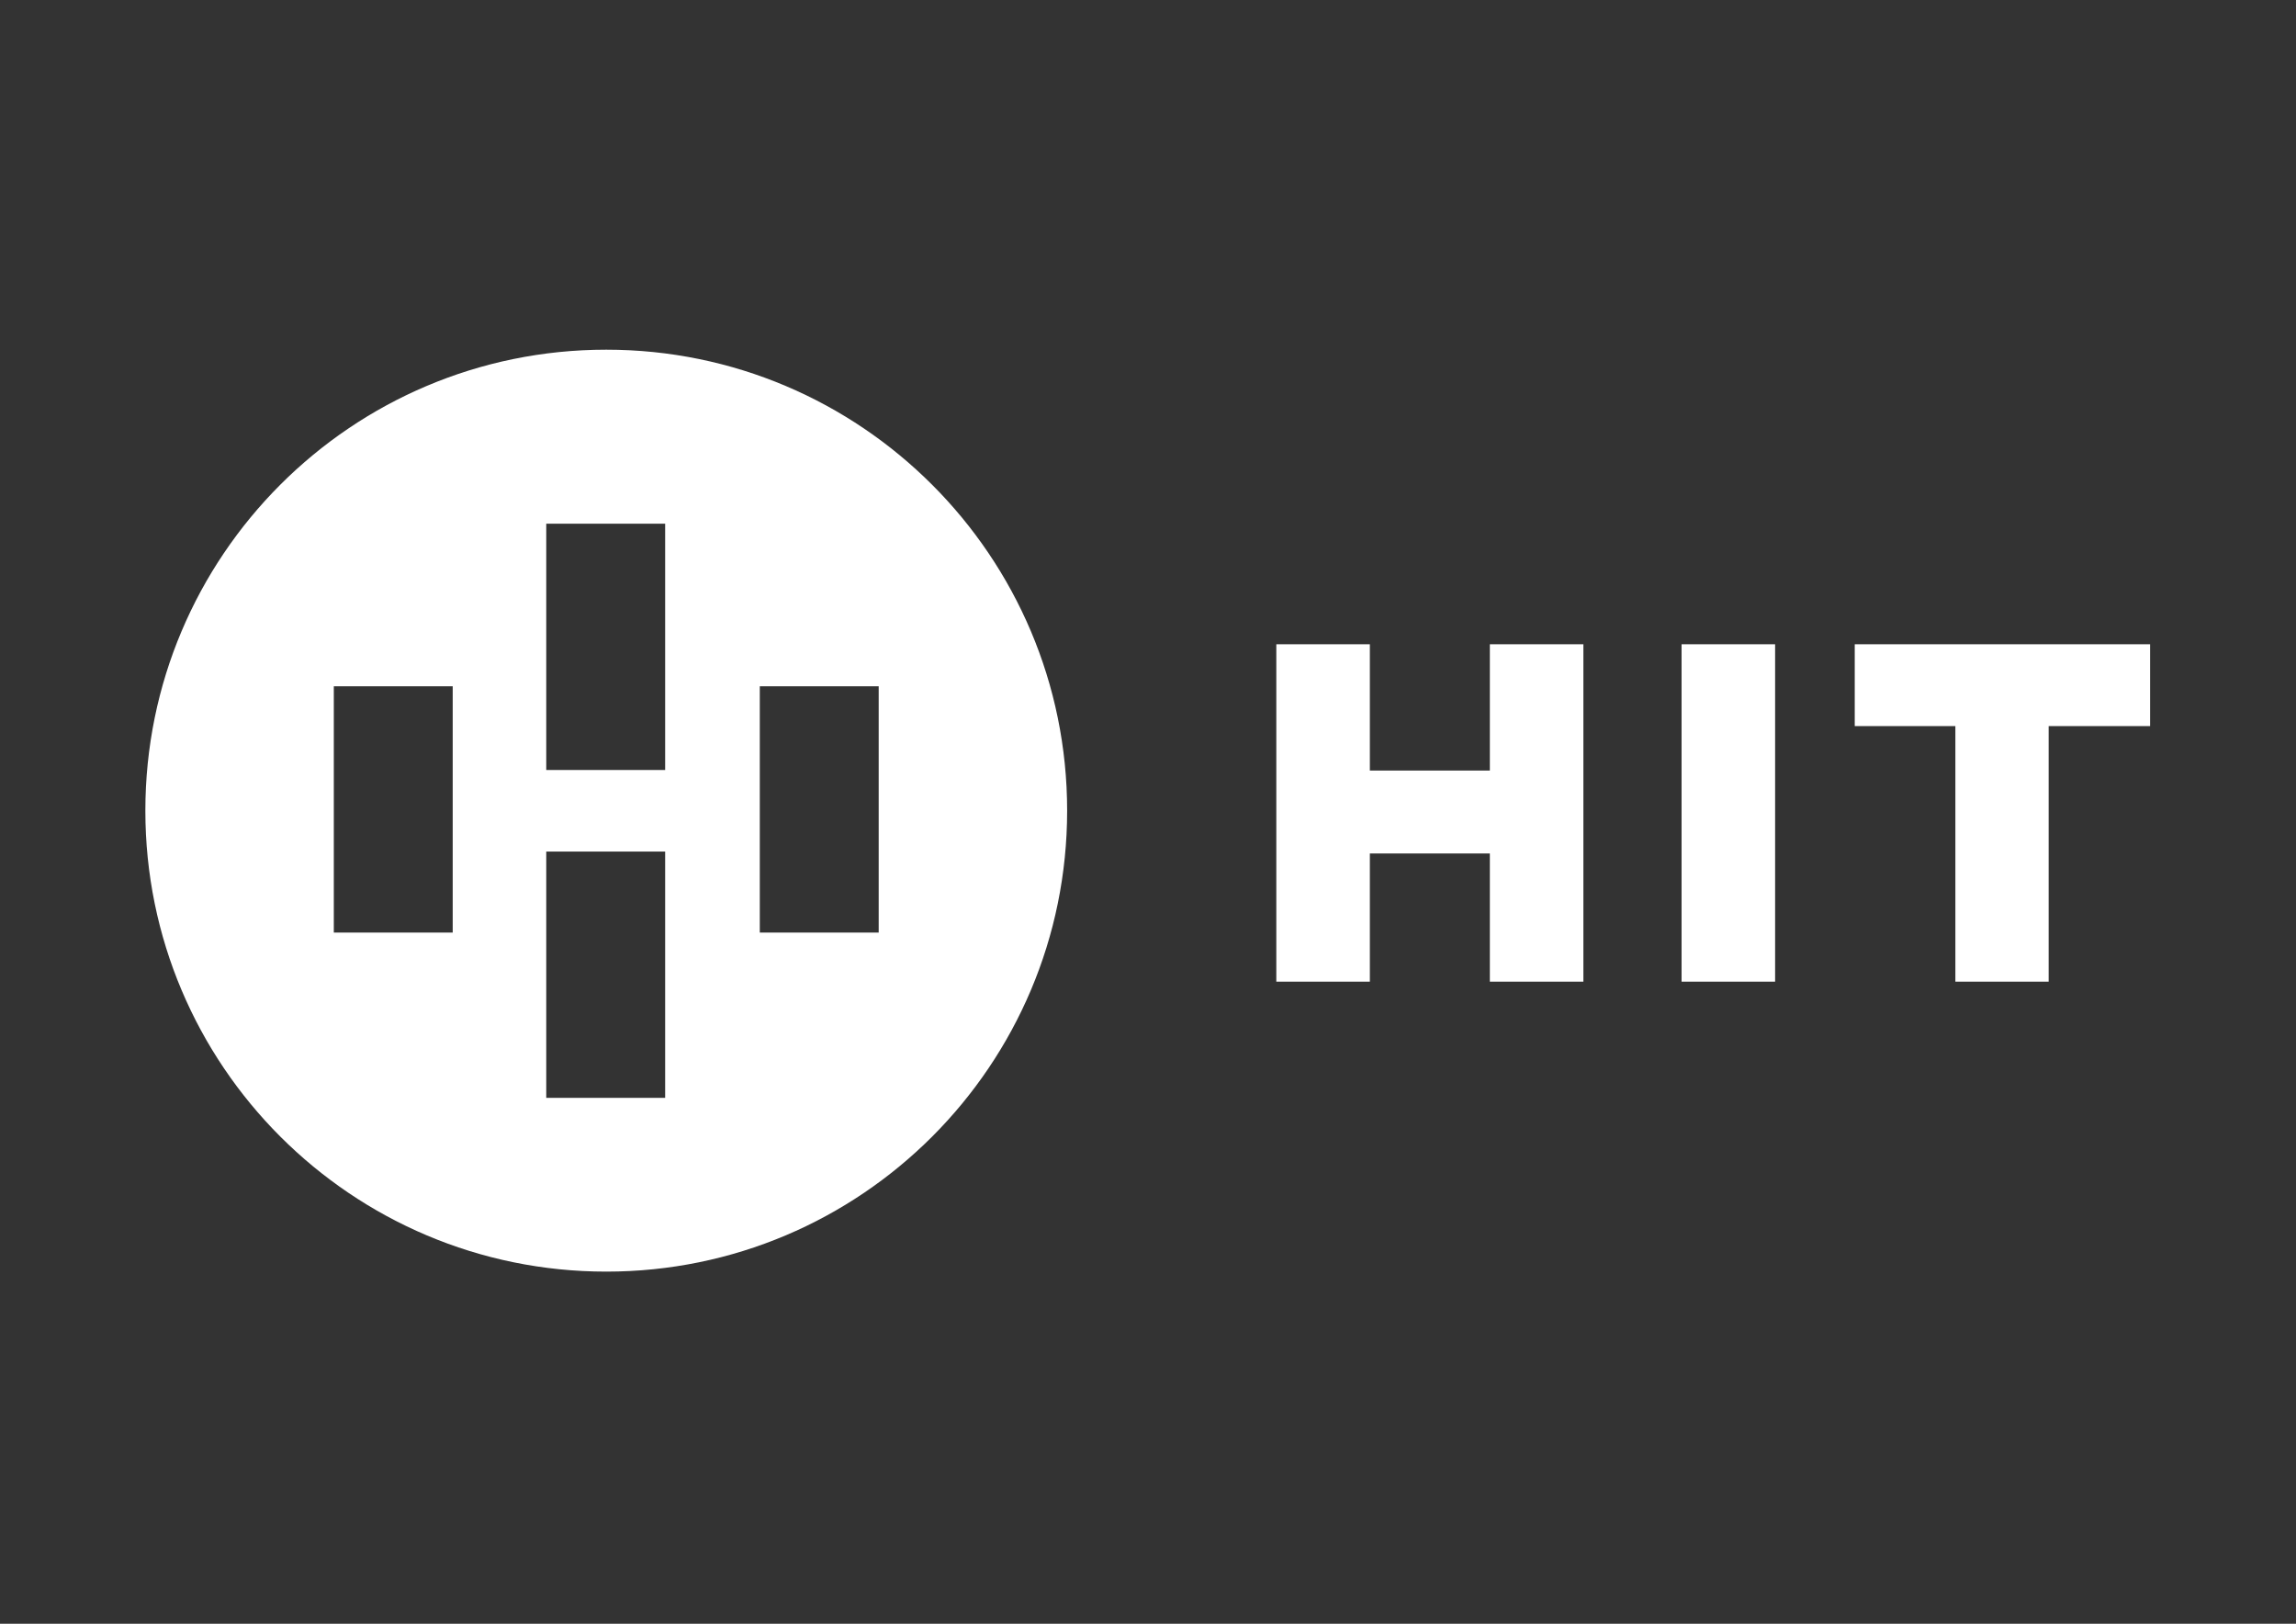
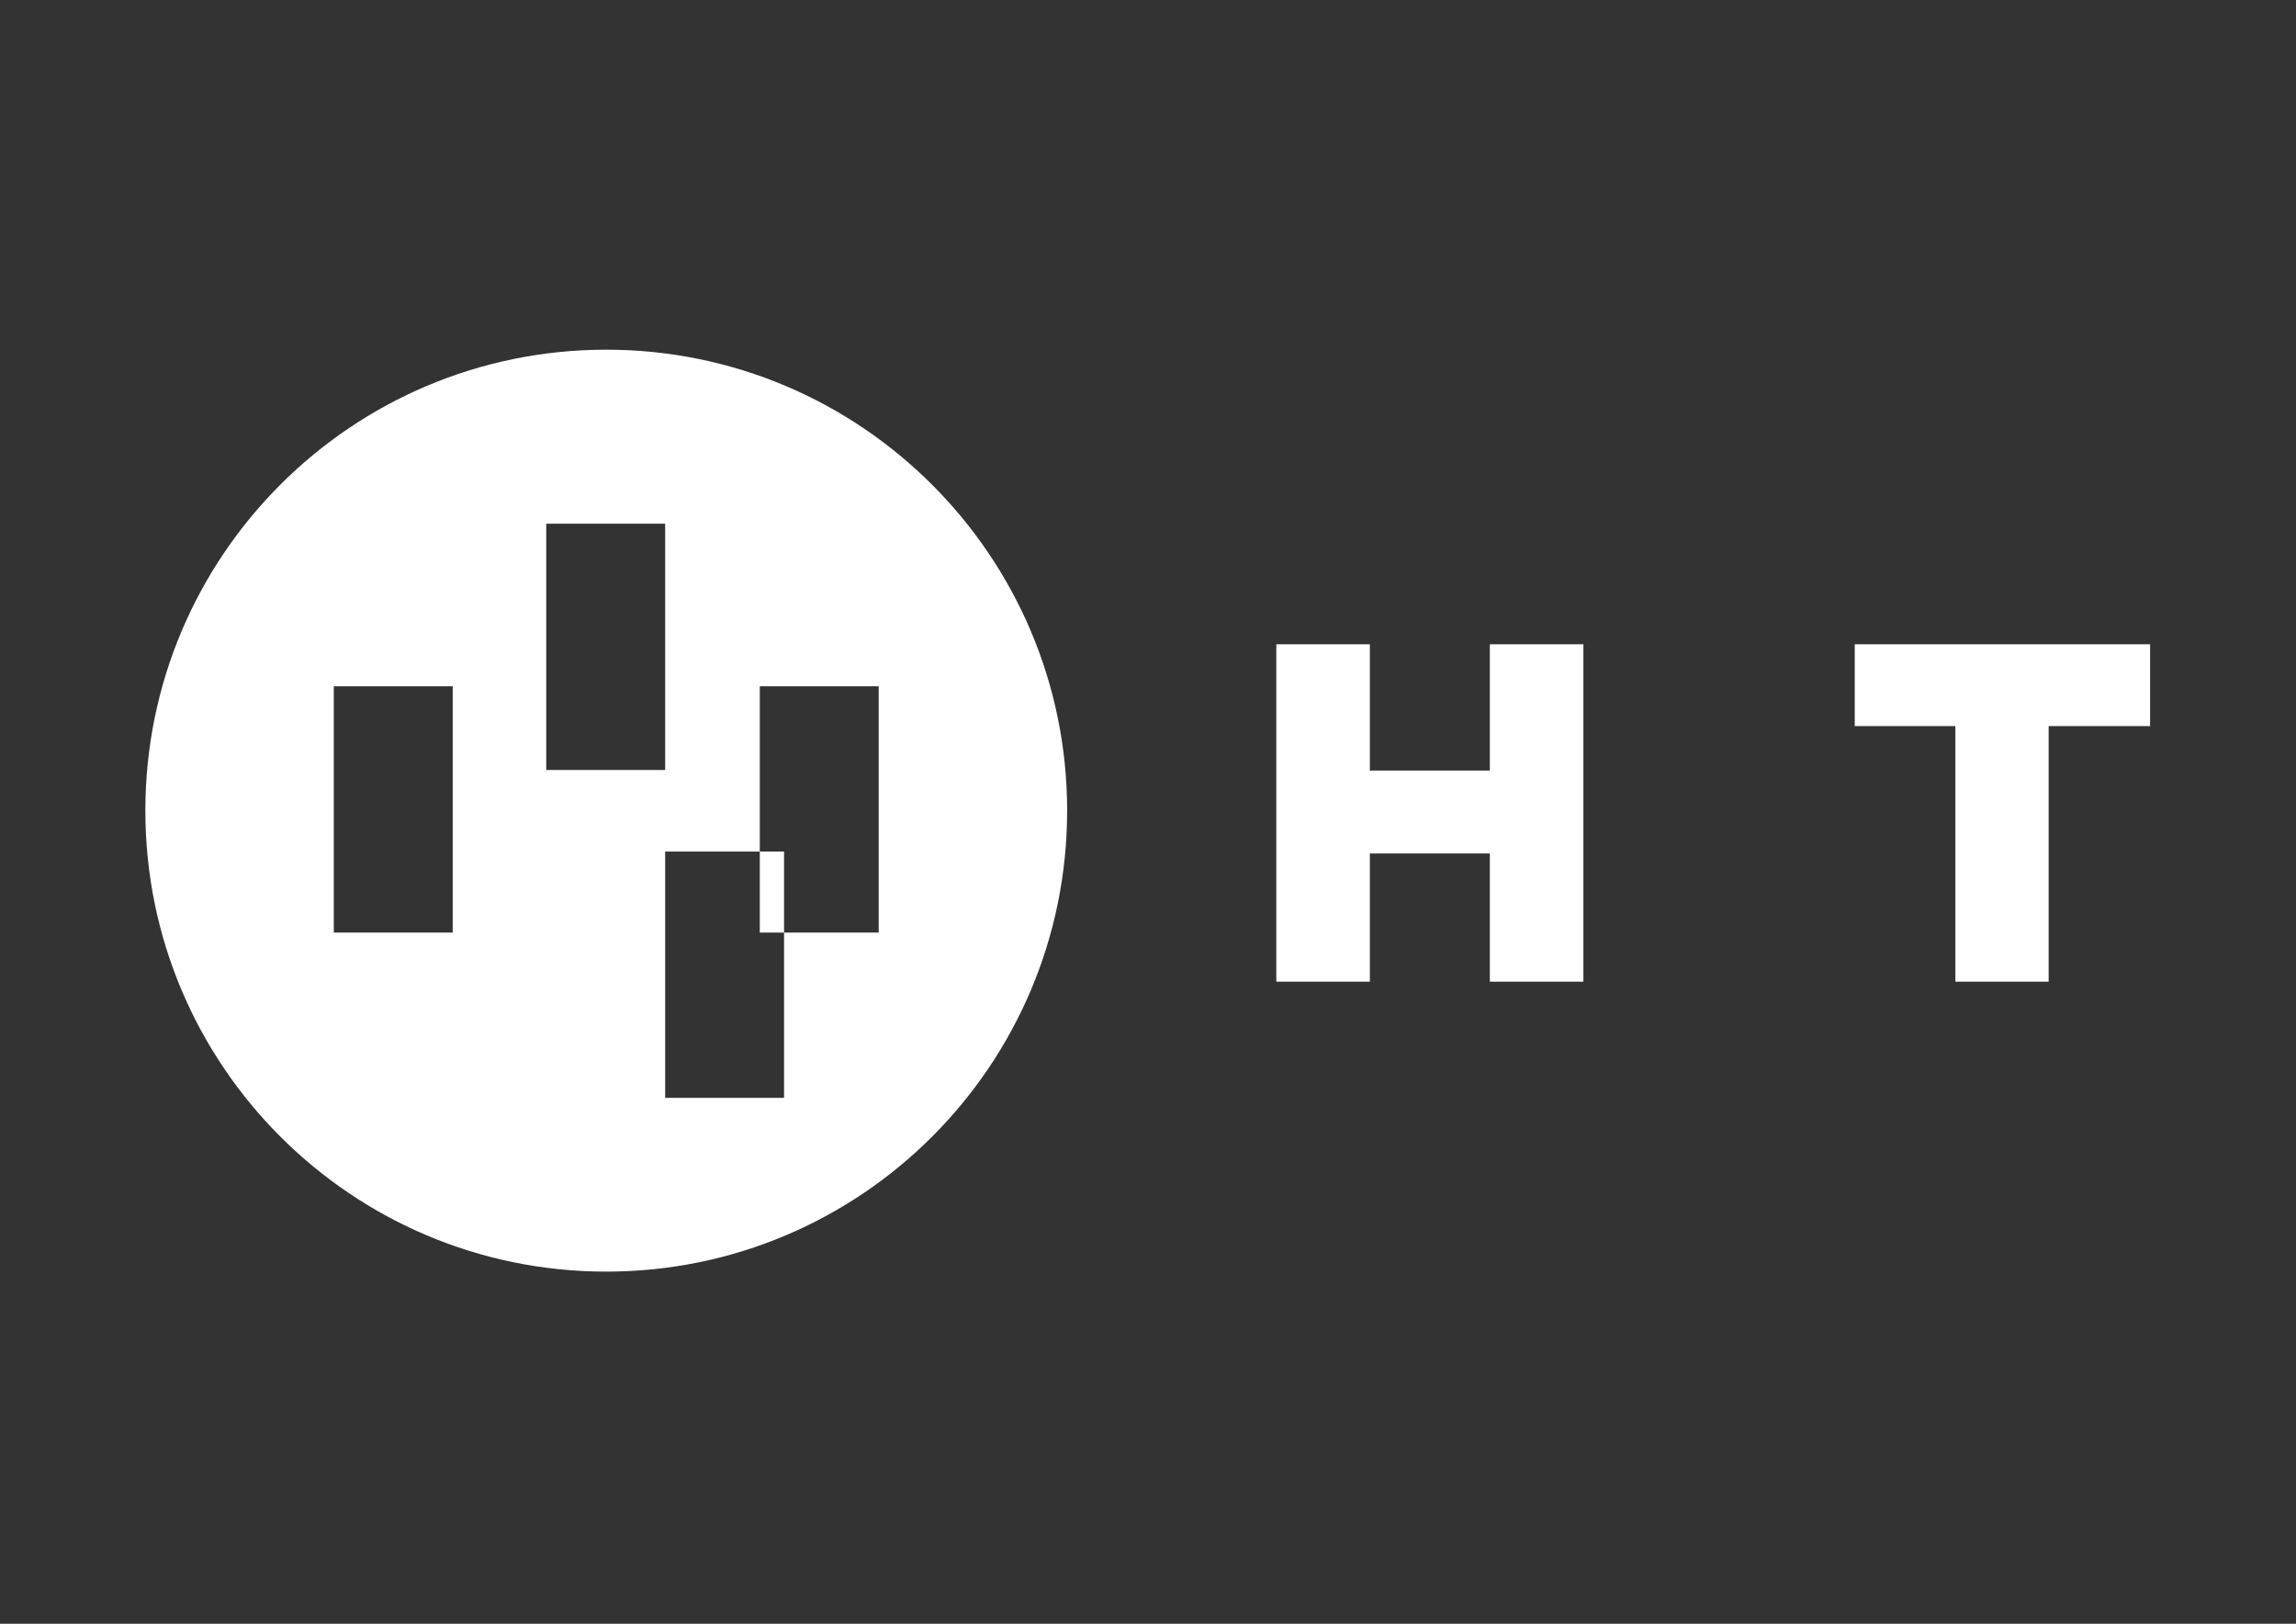
<svg xmlns="http://www.w3.org/2000/svg" version="1.1" id="Layer_1" x="0px" y="0px" viewBox="0 0 841.9 595.3" style="enable-background:new 0 0 841.9 595.3;" xml:space="preserve">
  <rect x="0" y="0" width="841.9" height="595.3" fill="#333333" stroke="none" />
  <style type="text/css">
	.st0{fill:#FFFFFF;}
</style>
  <g>
    <polygon class="st0" points="468,236.2 502.3,236.2 502.3,282.5 546.3,282.5 546.3,236.2 580.6,236.2 580.6,359.9 546.3,359.9    546.3,312.9 502.3,312.9 502.3,359.9 468,359.9  " />
-     <rect x="616.6" y="236.2" class="st0" width="34.3" height="123.7" />
    <polygon class="st0" points="680.1,236.2 680.1,266.2 717,266.2 717,359.9 751.2,359.9 751.2,266.2 788.4,266.2 788.4,236.2  " />
-     <path class="st0" d="M222.3,128.2c-93.4,0-169,75.7-169,169c0,93.4,75.7,169,169,169c93.4,0,169-75.7,169-169   C391.3,203.9,315.6,128.2,222.3,128.2 M166,341.9h-43.6v-90.3H166V341.9z M243.9,402.5h-43.6v-90.3h43.6V402.5z M243.9,282.3h-43.6   v-90.3h43.6V282.3z M322.2,341.9h-43.6v-90.3h43.6V341.9z" />
+     <path class="st0" d="M222.3,128.2c-93.4,0-169,75.7-169,169c0,93.4,75.7,169,169,169c93.4,0,169-75.7,169-169   C391.3,203.9,315.6,128.2,222.3,128.2 M166,341.9h-43.6v-90.3H166V341.9z M243.9,402.5v-90.3h43.6V402.5z M243.9,282.3h-43.6   v-90.3h43.6V282.3z M322.2,341.9h-43.6v-90.3h43.6V341.9z" />
  </g>
</svg>